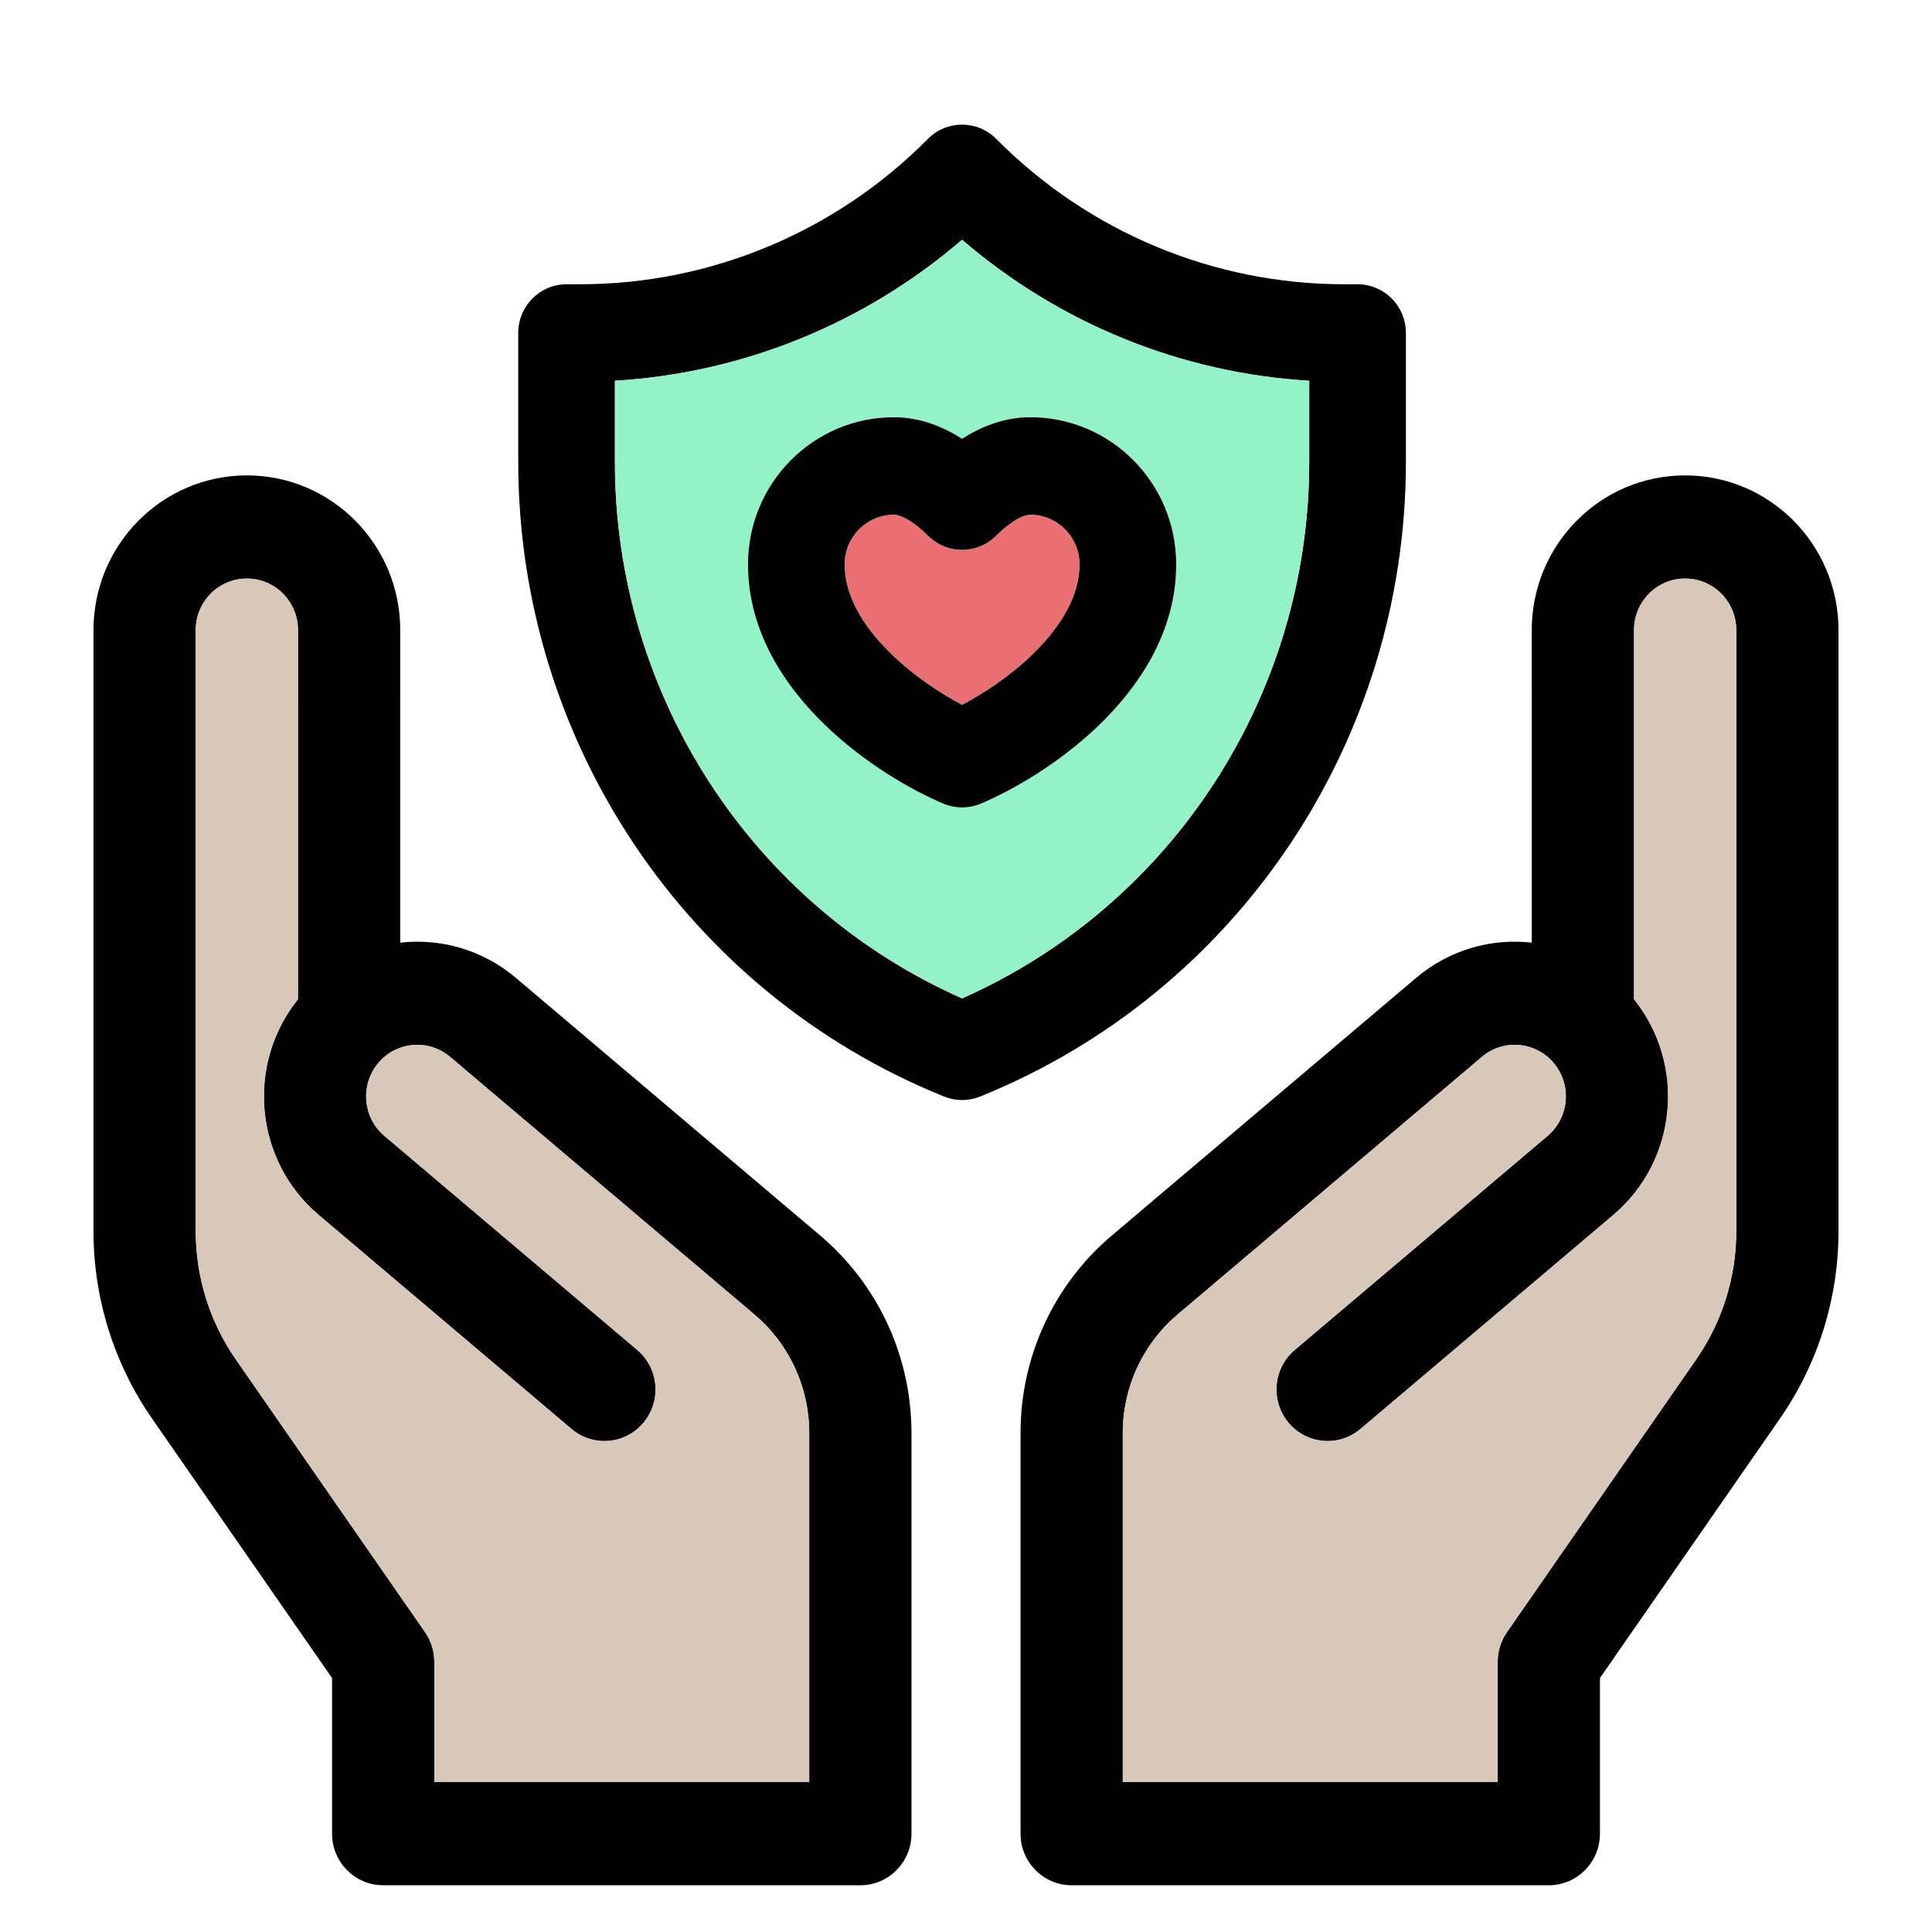
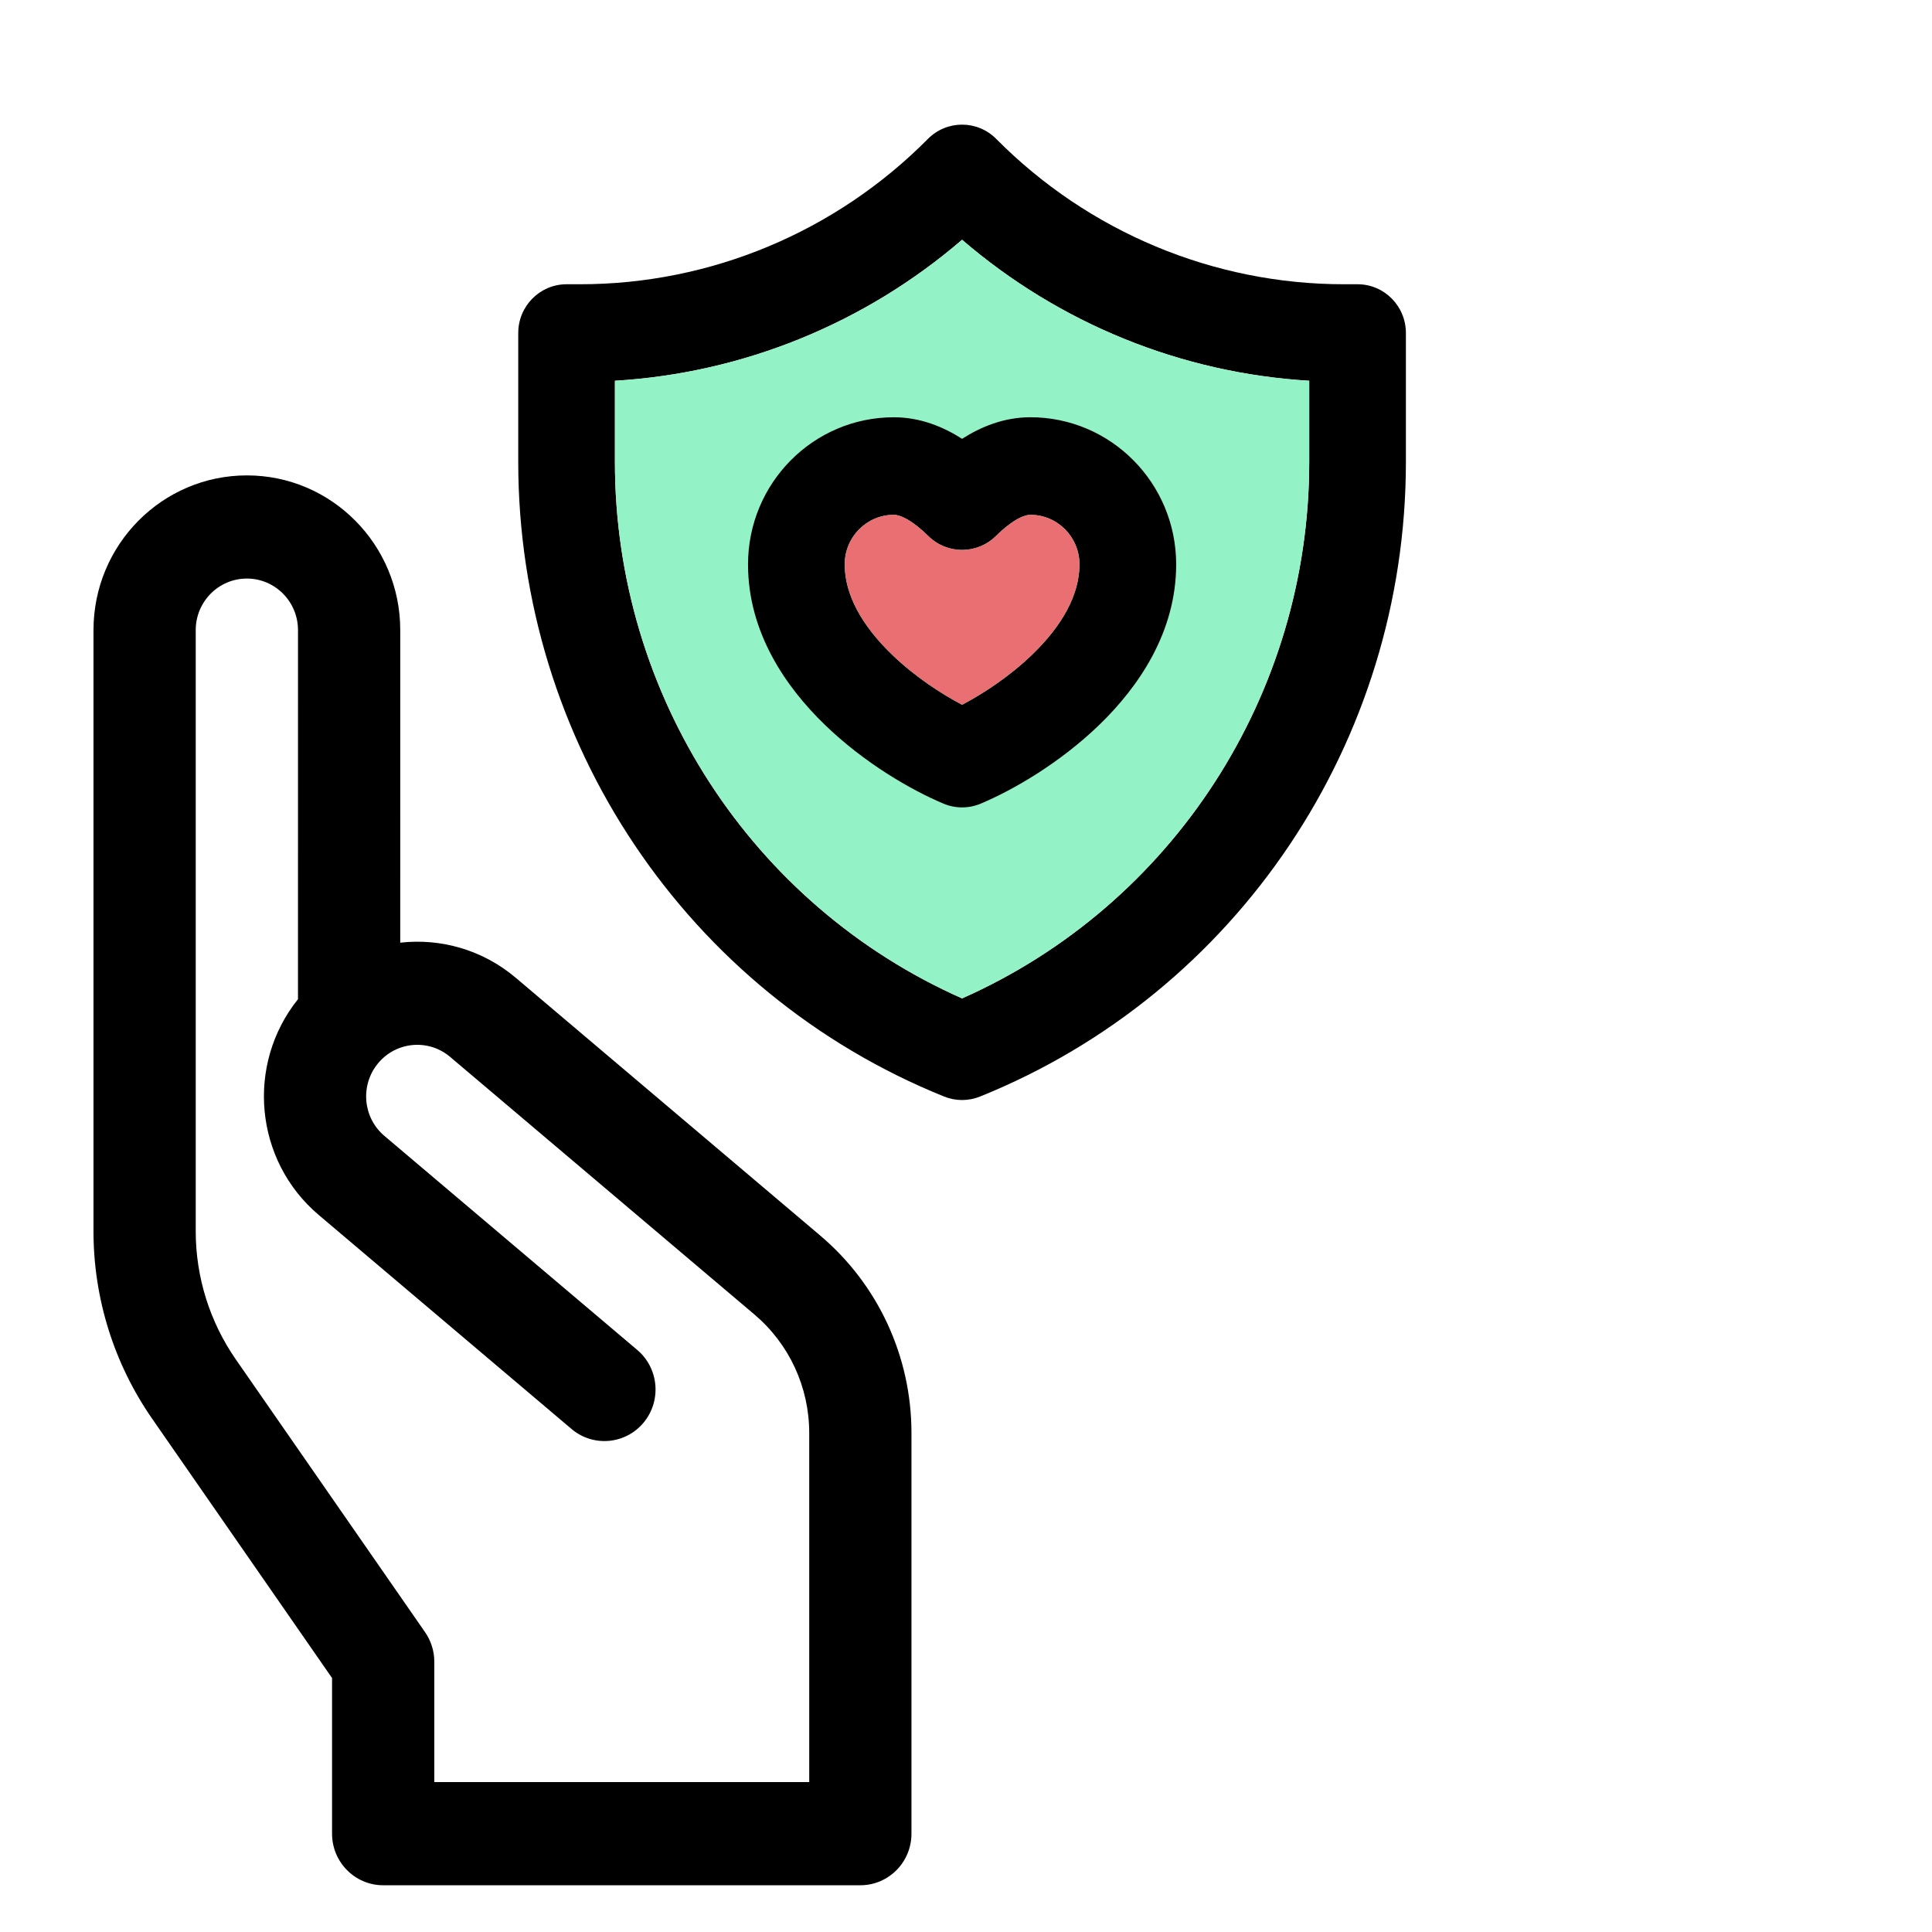
<svg xmlns="http://www.w3.org/2000/svg" width="124" height="124" viewBox="0 0 124 124" fill="none">
  <path d="M52.639 79.296L33.108 62.761C30.961 60.944 28.27 60.212 25.688 60.502L25.689 40.442C25.689 34.958 21.282 30.512 15.847 30.512C10.409 30.512 6 34.96 6 40.447V79.02C6 83.322 7.312 87.52 9.757 91.044L21.312 107.7V117.689C21.312 119.518 22.782 121 24.594 121H55.219C57.031 121 58.5 119.518 58.5 117.689V91.976C58.5 87.071 56.364 82.449 52.639 79.296ZM51.938 114.379H27.875V106.656C27.875 105.977 27.668 105.314 27.282 104.757L15.133 87.247C13.46 84.836 12.562 81.963 12.562 79.02V40.444C12.562 38.615 14.032 37.133 15.845 37.133C17.657 37.133 19.126 38.615 19.126 40.444C19.125 47.314 19.125 57.998 19.125 64.096C19.125 64.108 19.125 64.12 19.125 64.132C15.762 68.331 16.337 74.492 20.455 77.978L36.684 91.716C38.072 92.891 40.142 92.708 41.307 91.308C42.471 89.907 42.29 87.819 40.902 86.644L24.672 72.905C23.283 71.729 23.103 69.64 24.27 68.239C25.435 66.841 27.503 66.659 28.89 67.834L48.422 84.368C50.656 86.26 51.938 89.033 51.938 91.976V114.379Z" fill="black" />
-   <path d="M51.938 114.379H27.875V106.656C27.875 105.977 27.668 105.314 27.282 104.757L15.133 87.247C13.46 84.836 12.562 81.963 12.562 79.02V40.444C12.562 38.615 14.032 37.133 15.845 37.133C17.657 37.133 19.126 38.615 19.126 40.444C19.125 47.314 19.125 57.998 19.125 64.096V64.132C15.762 68.331 16.337 74.492 20.455 77.978L36.684 91.716C38.072 92.891 40.142 92.708 41.307 91.308C42.471 89.907 42.29 87.819 40.902 86.644L24.672 72.905C23.283 71.729 23.103 69.64 24.27 68.239C25.435 66.841 27.503 66.659 28.89 67.834L48.422 84.368C50.656 86.26 51.938 89.033 51.938 91.976V114.379Z" fill="#D8C8B9" />
-   <path d="M108.153 30.512C102.717 30.512 98.311 34.958 98.311 40.442L98.312 60.502C95.73 60.211 93.039 60.943 90.892 62.761L71.361 79.296C67.636 82.449 65.5 87.071 65.5 91.976V117.689C65.5 119.518 66.969 121 68.781 121H99.406C101.218 121 102.688 119.518 102.688 117.689V107.7L114.243 91.044C116.688 87.52 118 83.322 118 79.02V40.447C118 34.96 113.592 30.512 108.153 30.512ZM111.438 79.02C111.438 81.963 110.54 84.836 108.867 87.247L96.718 104.757C96.332 105.314 96.125 105.977 96.125 106.656V114.379H72.062V91.976C72.062 89.033 73.344 86.26 75.579 84.368L95.11 67.834C96.497 66.659 98.565 66.841 99.73 68.239C100.897 69.64 100.717 71.73 99.328 72.905L83.098 86.643C81.71 87.819 81.529 89.907 82.694 91.307C83.858 92.708 85.928 92.891 87.316 91.716L103.546 77.978C107.663 74.492 108.238 68.331 104.875 64.132C104.875 58.04 104.875 47.328 104.875 40.443C104.875 38.615 106.343 37.133 108.155 37.133C109.968 37.132 111.438 38.615 111.438 40.444L111.438 79.02Z" fill="black" />
-   <path d="M111.438 79.02C111.438 81.963 110.54 84.836 108.867 87.247L96.718 104.757C96.332 105.314 96.125 105.977 96.125 106.656V114.379H72.062V91.976C72.062 89.033 73.344 86.26 75.579 84.368L95.11 67.834C96.497 66.659 98.565 66.841 99.73 68.239C100.897 69.64 100.717 71.73 99.328 72.905L83.098 86.643C81.71 87.819 81.529 89.907 82.694 91.307C83.858 92.708 85.928 92.891 87.316 91.716L103.546 77.978C107.663 74.492 108.238 68.331 104.875 64.132C104.875 58.04 104.875 47.328 104.875 40.443C104.875 38.615 106.343 37.133 108.155 37.133C109.968 37.132 111.438 38.615 111.438 40.444L111.438 79.02Z" fill="#D8C8B9" />
  <path fill-rule="evenodd" clip-rule="evenodd" d="M59.554 8.917C60.766 7.694 62.73 7.694 63.942 8.917C69.861 14.889 77.889 18.244 86.26 18.244H87.131C88.844 18.244 90.234 19.645 90.234 21.374V29.645C90.234 47.585 79.409 63.717 62.9 70.379C62.16 70.677 61.335 70.677 60.596 70.379C44.087 63.717 33.262 47.585 33.262 29.645V21.374C33.262 19.645 34.651 18.244 36.364 18.244H37.235C45.606 18.244 53.635 14.889 59.554 8.917ZM39.467 24.438V29.645C39.467 44.603 48.245 58.095 61.748 64.079C75.25 58.095 84.029 44.603 84.029 29.645V24.438C75.818 23.948 67.995 20.766 61.748 15.389C55.501 20.766 47.677 23.948 39.467 24.438Z" fill="black" />
  <path d="M39.467 24.438V29.645C39.467 44.603 48.245 58.095 61.748 64.079C75.25 58.095 84.029 44.603 84.029 29.645V24.438C75.818 23.948 67.995 20.766 61.748 15.389C55.501 20.766 47.677 23.948 39.467 24.438Z" fill="#93F2C6" />
  <path fill-rule="evenodd" clip-rule="evenodd" d="M61.749 28.165C62.939 27.403 64.424 26.78 66.129 26.78C71.298 26.78 75.489 31.008 75.489 36.224C75.489 40.598 73.056 44.103 70.556 46.521C68.026 48.968 65.028 50.704 62.942 51.58C62.178 51.901 61.32 51.901 60.556 51.58C58.471 50.704 55.472 48.968 52.943 46.521C50.443 44.103 48.01 40.599 48.01 36.224C48.01 31.009 52.2 26.781 57.37 26.781C59.074 26.781 60.558 27.404 61.749 28.165ZM65.254 33.341C64.825 33.587 64.37 33.956 63.921 34.401C62.714 35.593 60.784 35.593 59.578 34.401C59.128 33.956 58.674 33.588 58.245 33.342C57.816 33.096 57.532 33.041 57.37 33.041C55.627 33.041 54.215 34.466 54.215 36.224C54.215 38.163 55.312 40.141 57.237 42.002C58.679 43.397 60.367 44.507 61.749 45.234C63.131 44.507 64.819 43.397 66.261 42.002C68.186 40.14 69.284 38.163 69.284 36.224C69.284 34.466 67.871 33.041 66.129 33.041C65.967 33.041 65.683 33.096 65.254 33.341Z" fill="black" />
  <path d="M65.254 33.341C64.825 33.587 64.37 33.956 63.921 34.401C62.714 35.593 60.784 35.593 59.578 34.401C59.128 33.956 58.674 33.588 58.245 33.342C57.816 33.096 57.532 33.041 57.37 33.041C55.627 33.041 54.215 34.466 54.215 36.224C54.215 38.163 55.312 40.141 57.237 42.002C58.679 43.397 60.367 44.507 61.749 45.234C63.131 44.507 64.819 43.397 66.261 42.002C68.186 40.14 69.284 38.163 69.284 36.224C69.284 34.466 67.871 33.041 66.129 33.041C65.967 33.041 65.683 33.096 65.254 33.341Z" fill="#E96F73" />
</svg>